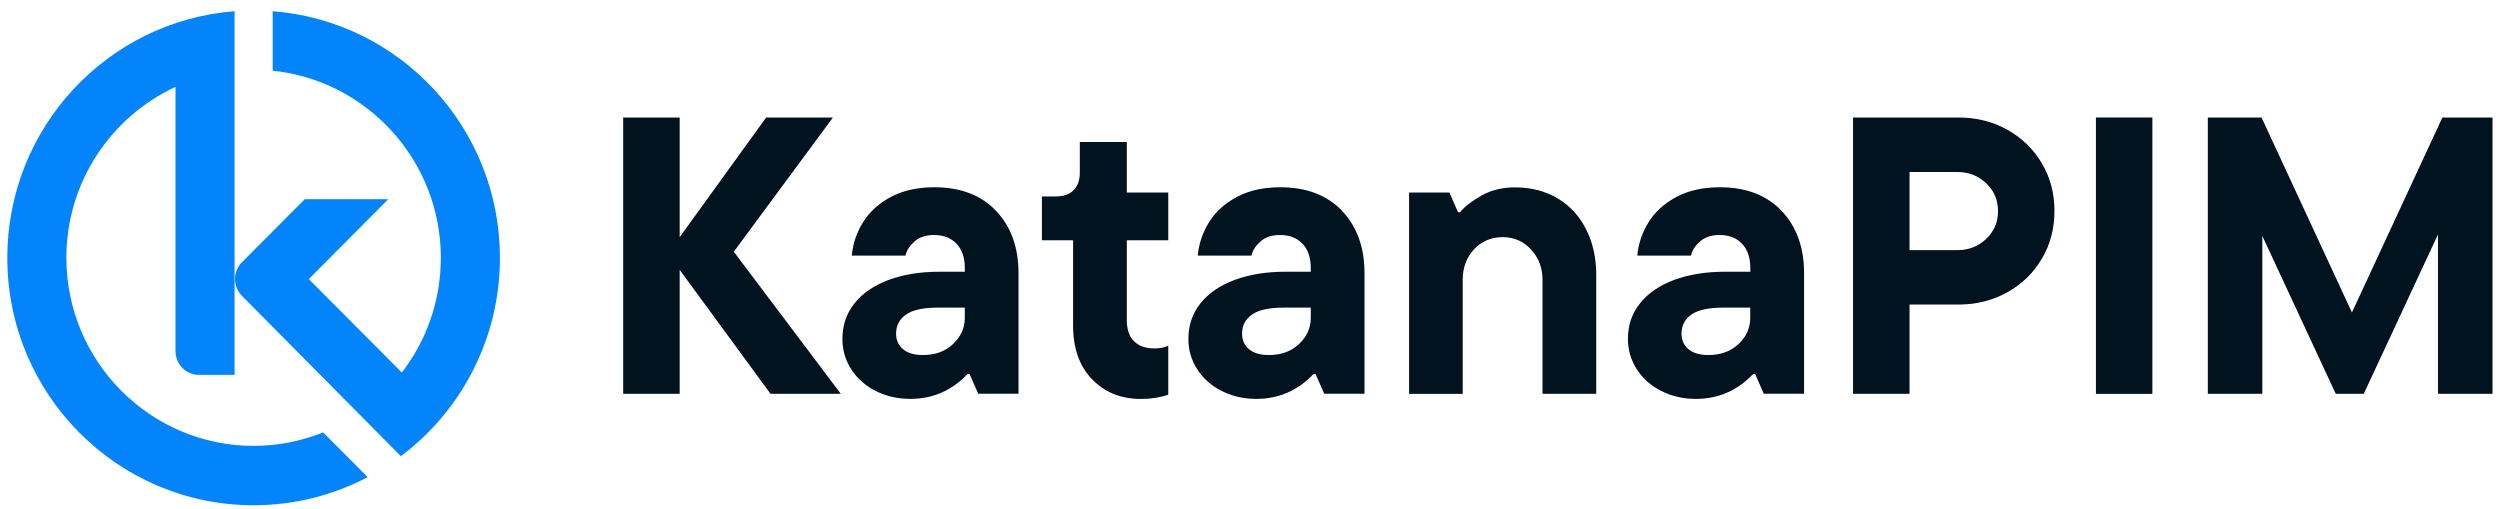
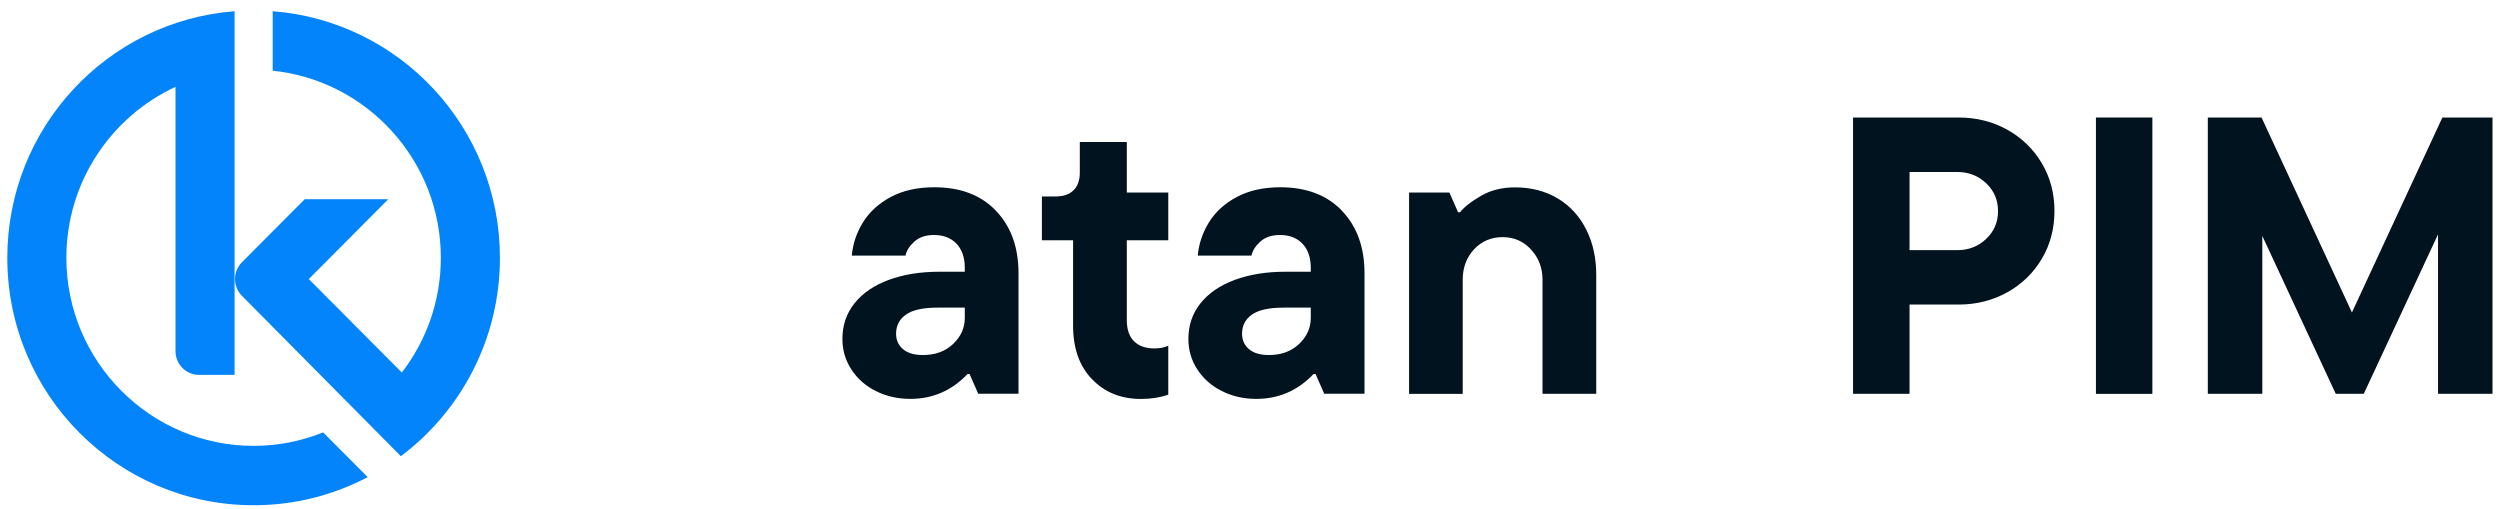
<svg xmlns="http://www.w3.org/2000/svg" width="167" height="34" viewBox="0 0 167 34" fill="none">
-   <path d="M49.016 16.813L56.166 26.307H51.47L45.403 18.026V26.307H41.628V7.85H45.403V15.84L51.178 7.85H55.639L49.016 16.817V16.813Z" fill="#00131F" />
  <path d="M66.532 14.084C67.537 15.131 68.037 16.525 68.037 18.262V26.303H65.346L64.767 24.984H64.633C63.577 26.095 62.301 26.646 60.808 26.646C59.965 26.646 59.196 26.469 58.499 26.118C57.805 25.768 57.258 25.284 56.864 24.669C56.47 24.055 56.273 23.378 56.273 22.637C56.273 21.724 56.545 20.928 57.088 20.251C57.632 19.573 58.396 19.058 59.37 18.695C60.347 18.337 61.466 18.152 62.734 18.152H64.448V17.888C64.448 17.203 64.263 16.667 63.893 16.277C63.522 15.891 63.022 15.698 62.388 15.698C61.84 15.698 61.407 15.844 61.08 16.136C60.756 16.427 60.556 16.738 60.489 17.073H56.899C56.97 16.281 57.222 15.541 57.652 14.844C58.081 14.151 58.7 13.588 59.511 13.155C60.319 12.725 61.288 12.509 62.415 12.509C64.156 12.509 65.528 13.032 66.528 14.076M63.668 22.976C64.188 22.484 64.448 21.905 64.448 21.235V20.55H62.628C61.659 20.55 60.957 20.704 60.52 21.015C60.079 21.322 59.858 21.747 59.858 22.295C59.858 22.716 60.012 23.059 60.319 23.322C60.626 23.586 61.072 23.716 61.651 23.716C62.478 23.716 63.148 23.472 63.668 22.976Z" fill="#00131F" />
  <path d="M72.947 25.331C72.099 24.453 71.682 23.256 71.682 21.743V16.049H69.598V13.123H70.523C71.032 13.123 71.43 12.989 71.709 12.713C71.989 12.438 72.131 12.048 72.131 11.54V9.484H75.271V12.859H78.041V16.049H75.271V21.377C75.271 22.007 75.433 22.484 75.76 22.803C76.083 23.118 76.536 23.275 77.119 23.275C77.489 23.275 77.797 23.212 78.041 23.09V26.363C77.497 26.555 76.89 26.65 76.221 26.65C74.885 26.65 73.794 26.213 72.951 25.331" fill="#00131F" />
  <path d="M89.644 14.084C90.649 15.131 91.149 16.525 91.149 18.262V26.303H88.458L87.879 24.984H87.745C86.689 26.095 85.412 26.646 83.919 26.646C83.076 26.646 82.308 26.469 81.611 26.118C80.917 25.768 80.373 25.284 79.975 24.669C79.581 24.055 79.384 23.378 79.384 22.637C79.384 21.724 79.656 20.928 80.2 20.251C80.744 19.573 81.508 19.058 82.481 18.695C83.458 18.337 84.577 18.152 85.842 18.152H87.56V17.888C87.56 17.203 87.375 16.667 87.004 16.277C86.634 15.891 86.133 15.698 85.499 15.698C84.951 15.698 84.518 15.844 84.191 16.136C83.868 16.427 83.667 16.738 83.6 17.073H80.011C80.082 16.281 80.334 15.541 80.763 14.844C81.193 14.151 81.811 13.588 82.623 13.155C83.435 12.725 84.4 12.509 85.527 12.509C87.268 12.509 88.639 13.032 89.644 14.076M86.78 22.976C87.3 22.484 87.56 21.905 87.56 21.235V20.55H85.74C84.77 20.55 84.069 20.704 83.632 21.015C83.19 21.322 82.97 21.747 82.97 22.295C82.97 22.716 83.123 23.059 83.431 23.322C83.738 23.586 84.183 23.716 84.762 23.716C85.59 23.716 86.26 23.472 86.78 22.976Z" fill="#00131F" />
  <path d="M94.127 26.307V12.859H96.819L97.398 14.178H97.528C97.807 13.828 98.276 13.462 98.926 13.084C99.576 12.706 100.333 12.517 101.196 12.517C102.267 12.517 103.213 12.757 104.033 13.241C104.852 13.726 105.49 14.411 105.943 15.301C106.4 16.187 106.629 17.211 106.629 18.372V26.307H103.04V18.687C103.04 17.896 102.787 17.226 102.275 16.671C101.767 16.116 101.133 15.84 100.376 15.84C99.62 15.84 98.966 16.112 98.462 16.659C97.961 17.203 97.709 17.884 97.709 18.691V26.311H94.12L94.127 26.307Z" fill="#00131F" />
-   <path d="M119.008 14.084C120.009 15.131 120.513 16.525 120.513 18.262V26.303H117.822L117.243 24.984H117.109C116.053 26.095 114.781 26.646 113.283 26.646C112.44 26.646 111.668 26.469 110.975 26.118C110.281 25.768 109.737 25.284 109.34 24.669C108.946 24.055 108.745 23.378 108.745 22.637C108.745 21.724 109.016 20.928 109.56 20.251C110.108 19.573 110.868 19.058 111.841 18.695C112.819 18.337 113.937 18.152 115.206 18.152H116.92V17.888C116.92 17.203 116.735 16.667 116.364 16.277C115.998 15.891 115.494 15.698 114.859 15.698C114.316 15.698 113.878 15.844 113.555 16.136C113.228 16.427 113.031 16.738 112.96 17.073H109.371C109.442 16.281 109.694 15.541 110.124 14.844C110.553 14.151 111.176 13.588 111.983 13.155C112.791 12.725 113.76 12.509 114.887 12.509C116.628 12.509 117.999 13.032 119.004 14.076M116.14 22.976C116.66 22.484 116.916 21.905 116.916 21.235V20.55H115.096C114.131 20.55 113.425 20.704 112.984 21.015C112.543 21.322 112.326 21.747 112.326 22.295C112.326 22.716 112.48 23.059 112.787 23.322C113.094 23.586 113.54 23.716 114.119 23.716C114.946 23.716 115.616 23.472 116.136 22.976" fill="#00131F" />
  <path d="M130.828 7.85C132.026 7.85 133.109 8.122 134.086 8.665C135.059 9.209 135.832 9.957 136.395 10.906C136.958 11.855 137.238 12.918 137.238 14.096C137.238 15.273 136.958 16.336 136.395 17.285C135.832 18.235 135.063 18.983 134.086 19.526C133.109 20.07 132.022 20.345 130.828 20.345H127.558V26.307H123.783V7.85H130.828ZM130.749 16.71C131.506 16.71 132.148 16.459 132.676 15.958C133.204 15.458 133.468 14.84 133.468 14.1C133.468 13.359 133.204 12.741 132.676 12.241C132.148 11.741 131.506 11.489 130.749 11.489H127.558V16.71H130.749Z" fill="#00131F" />
  <path d="M143.778 7.85H140.008V26.311H143.778V7.85Z" fill="#00131F" />
  <path d="M157.107 20.877L163.151 7.85H166.5V26.307H162.86V15.655L157.899 26.307H156.028L151.122 15.758V26.307H147.482V7.85H151.071L157.111 20.877H157.107Z" fill="#00131F" />
-   <path d="M21.588 28.883C20.149 29.462 18.581 29.784 16.941 29.784C10.042 29.784 4.434 24.146 4.434 17.221C4.434 12.161 7.425 7.797 11.724 5.801V23.459C11.724 24.335 12.428 25.043 13.301 25.043H15.67V0.75C7.173 1.404 0.488 8.526 0.488 17.225C0.488 26.351 7.852 33.75 16.941 33.75C19.692 33.75 22.28 33.071 24.562 31.872L21.588 28.887V28.883Z" fill="#0484FB" />
+   <path d="M21.588 28.883C20.149 29.462 18.581 29.784 16.941 29.784C10.042 29.784 4.434 24.146 4.434 17.221C4.434 12.161 7.425 7.797 11.724 5.801V23.459C11.724 24.335 12.428 25.043 13.301 25.043H15.67V0.75C7.173 1.404 0.488 8.526 0.488 17.225C0.488 26.351 7.852 33.75 16.941 33.75C19.692 33.75 22.28 33.071 24.562 31.872L21.588 28.887V28.883" fill="#0484FB" />
  <path d="M26.78 30.472C30.794 27.458 33.395 22.645 33.395 17.225C33.395 8.526 26.709 1.404 18.216 0.75V4.724C24.516 5.37 29.448 10.727 29.448 17.225C29.448 20.109 28.475 22.763 26.843 24.884L20.628 18.642L25.916 13.326L25.891 13.305H20.359L17.834 15.837L16.161 17.518C15.544 18.139 15.544 19.141 16.161 19.761L26.776 30.472H26.78Z" fill="#0484FB" />
</svg>